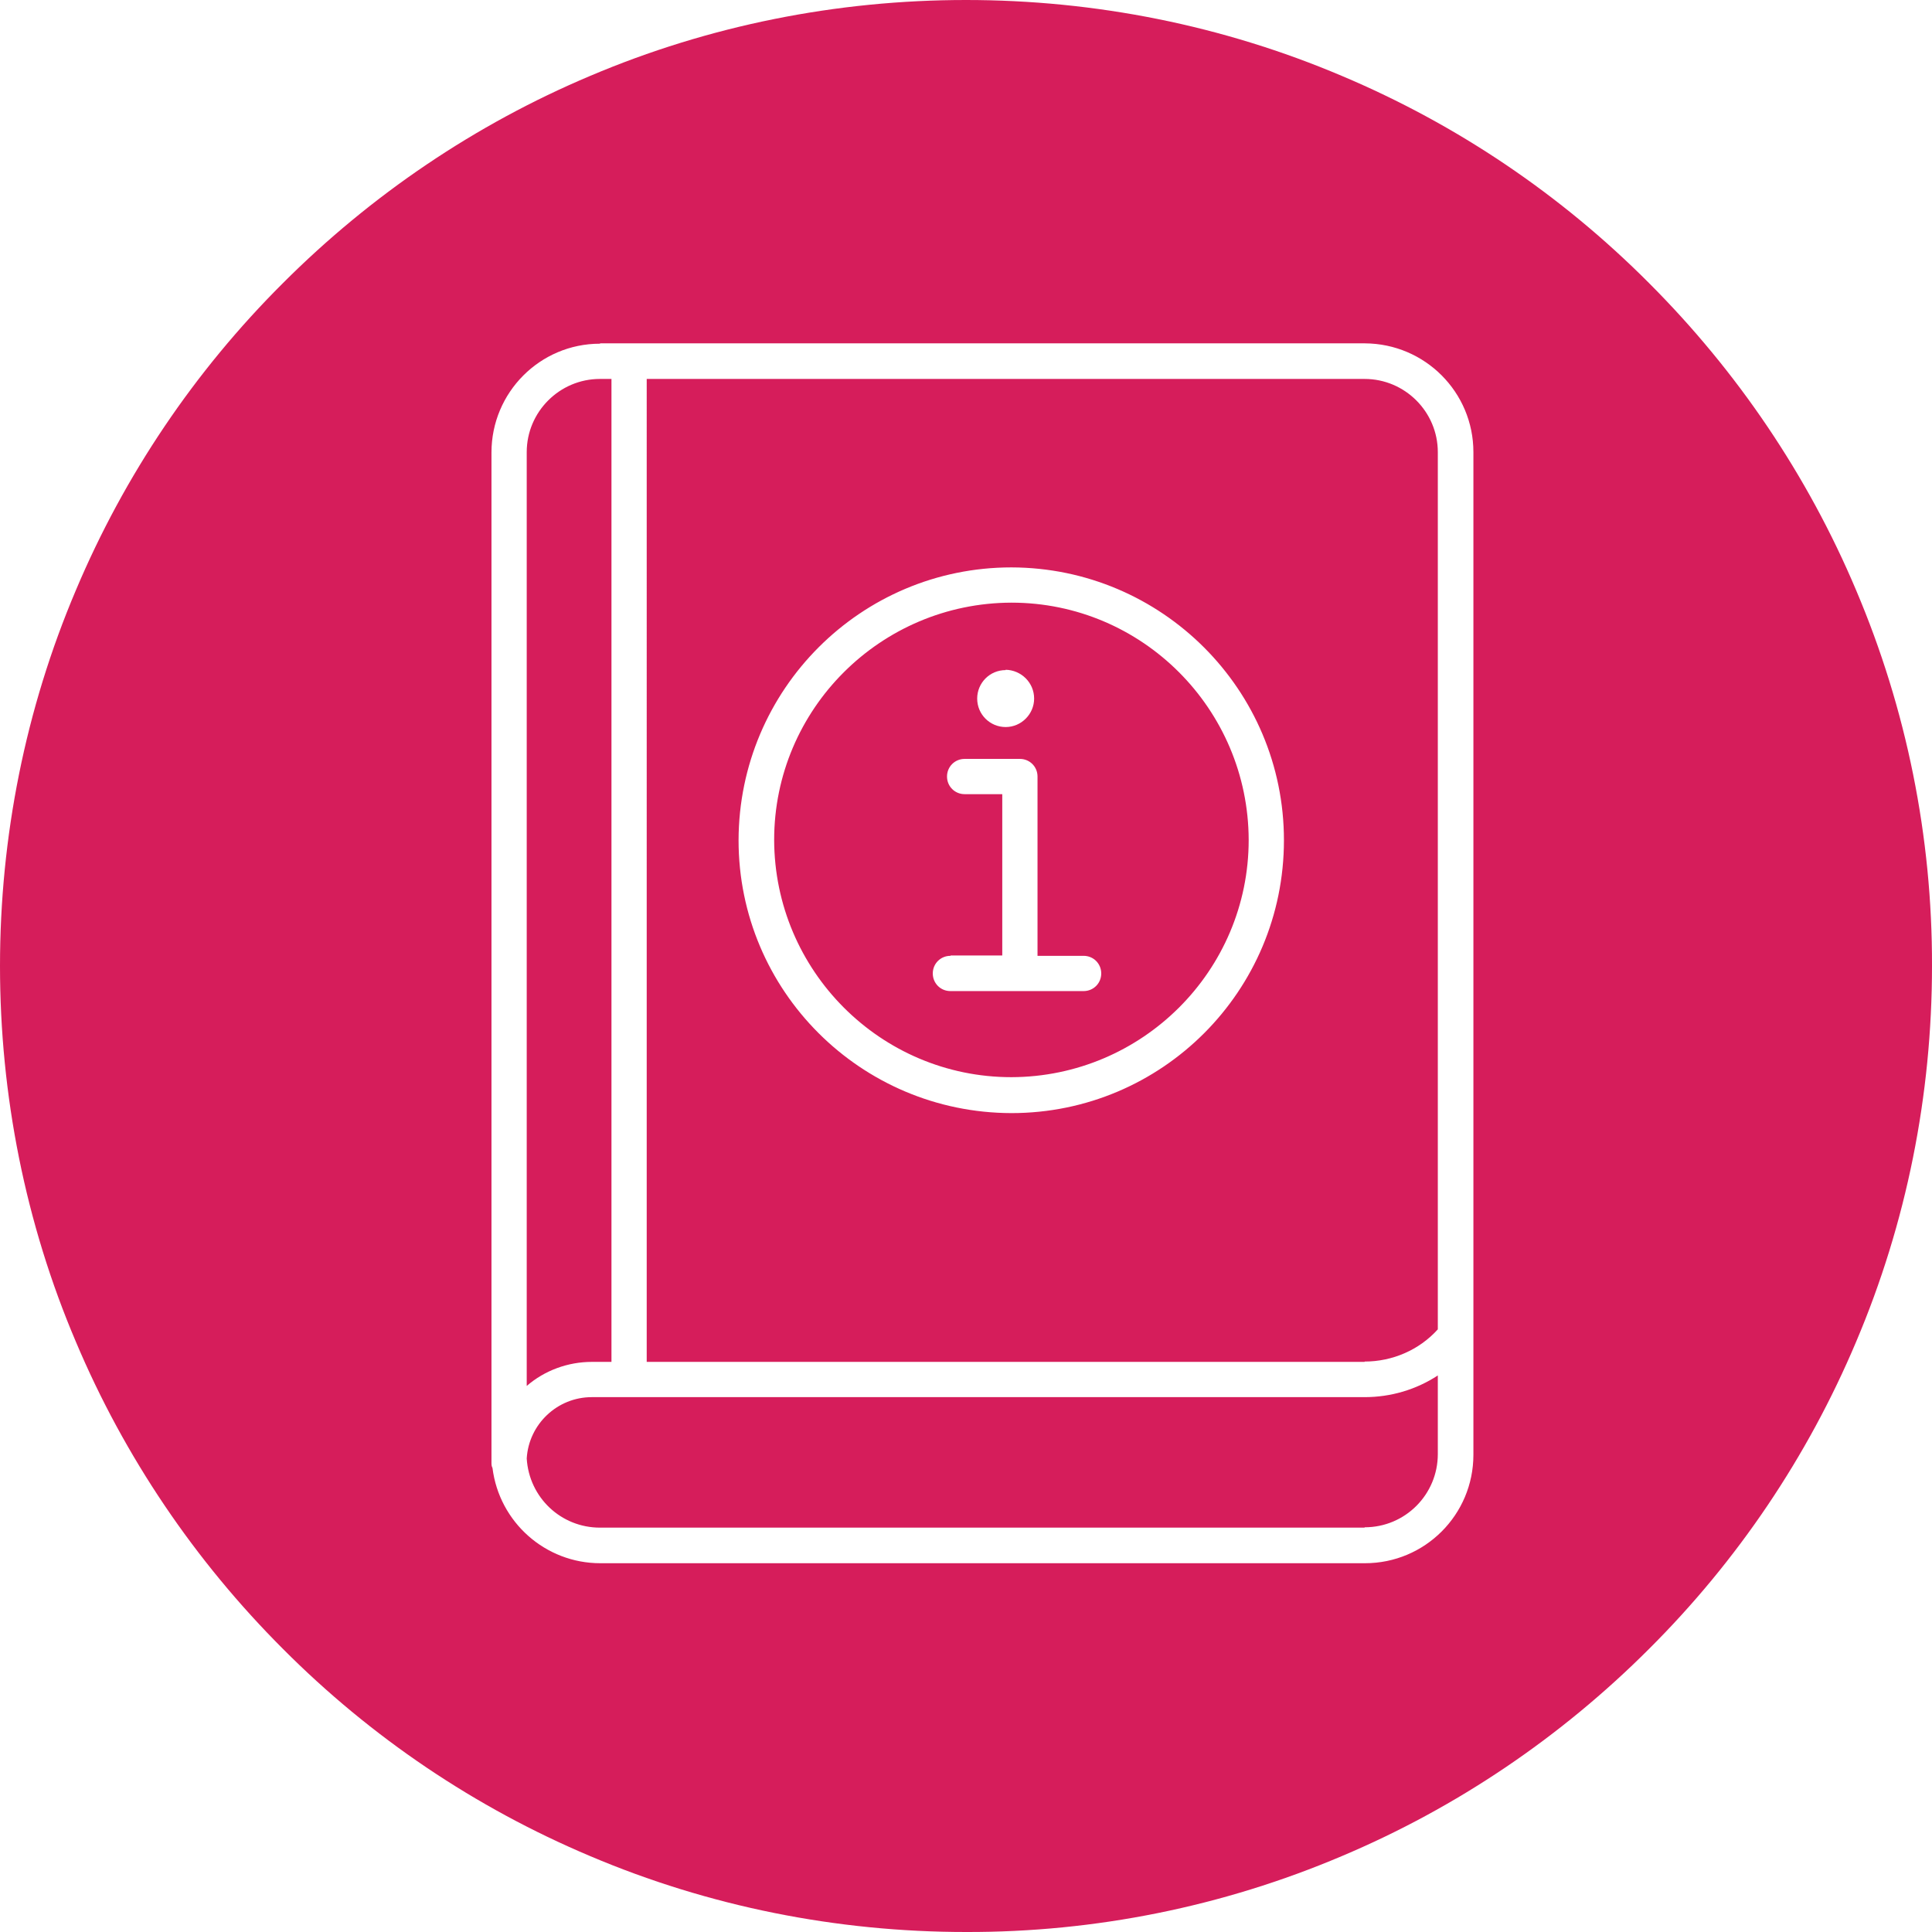
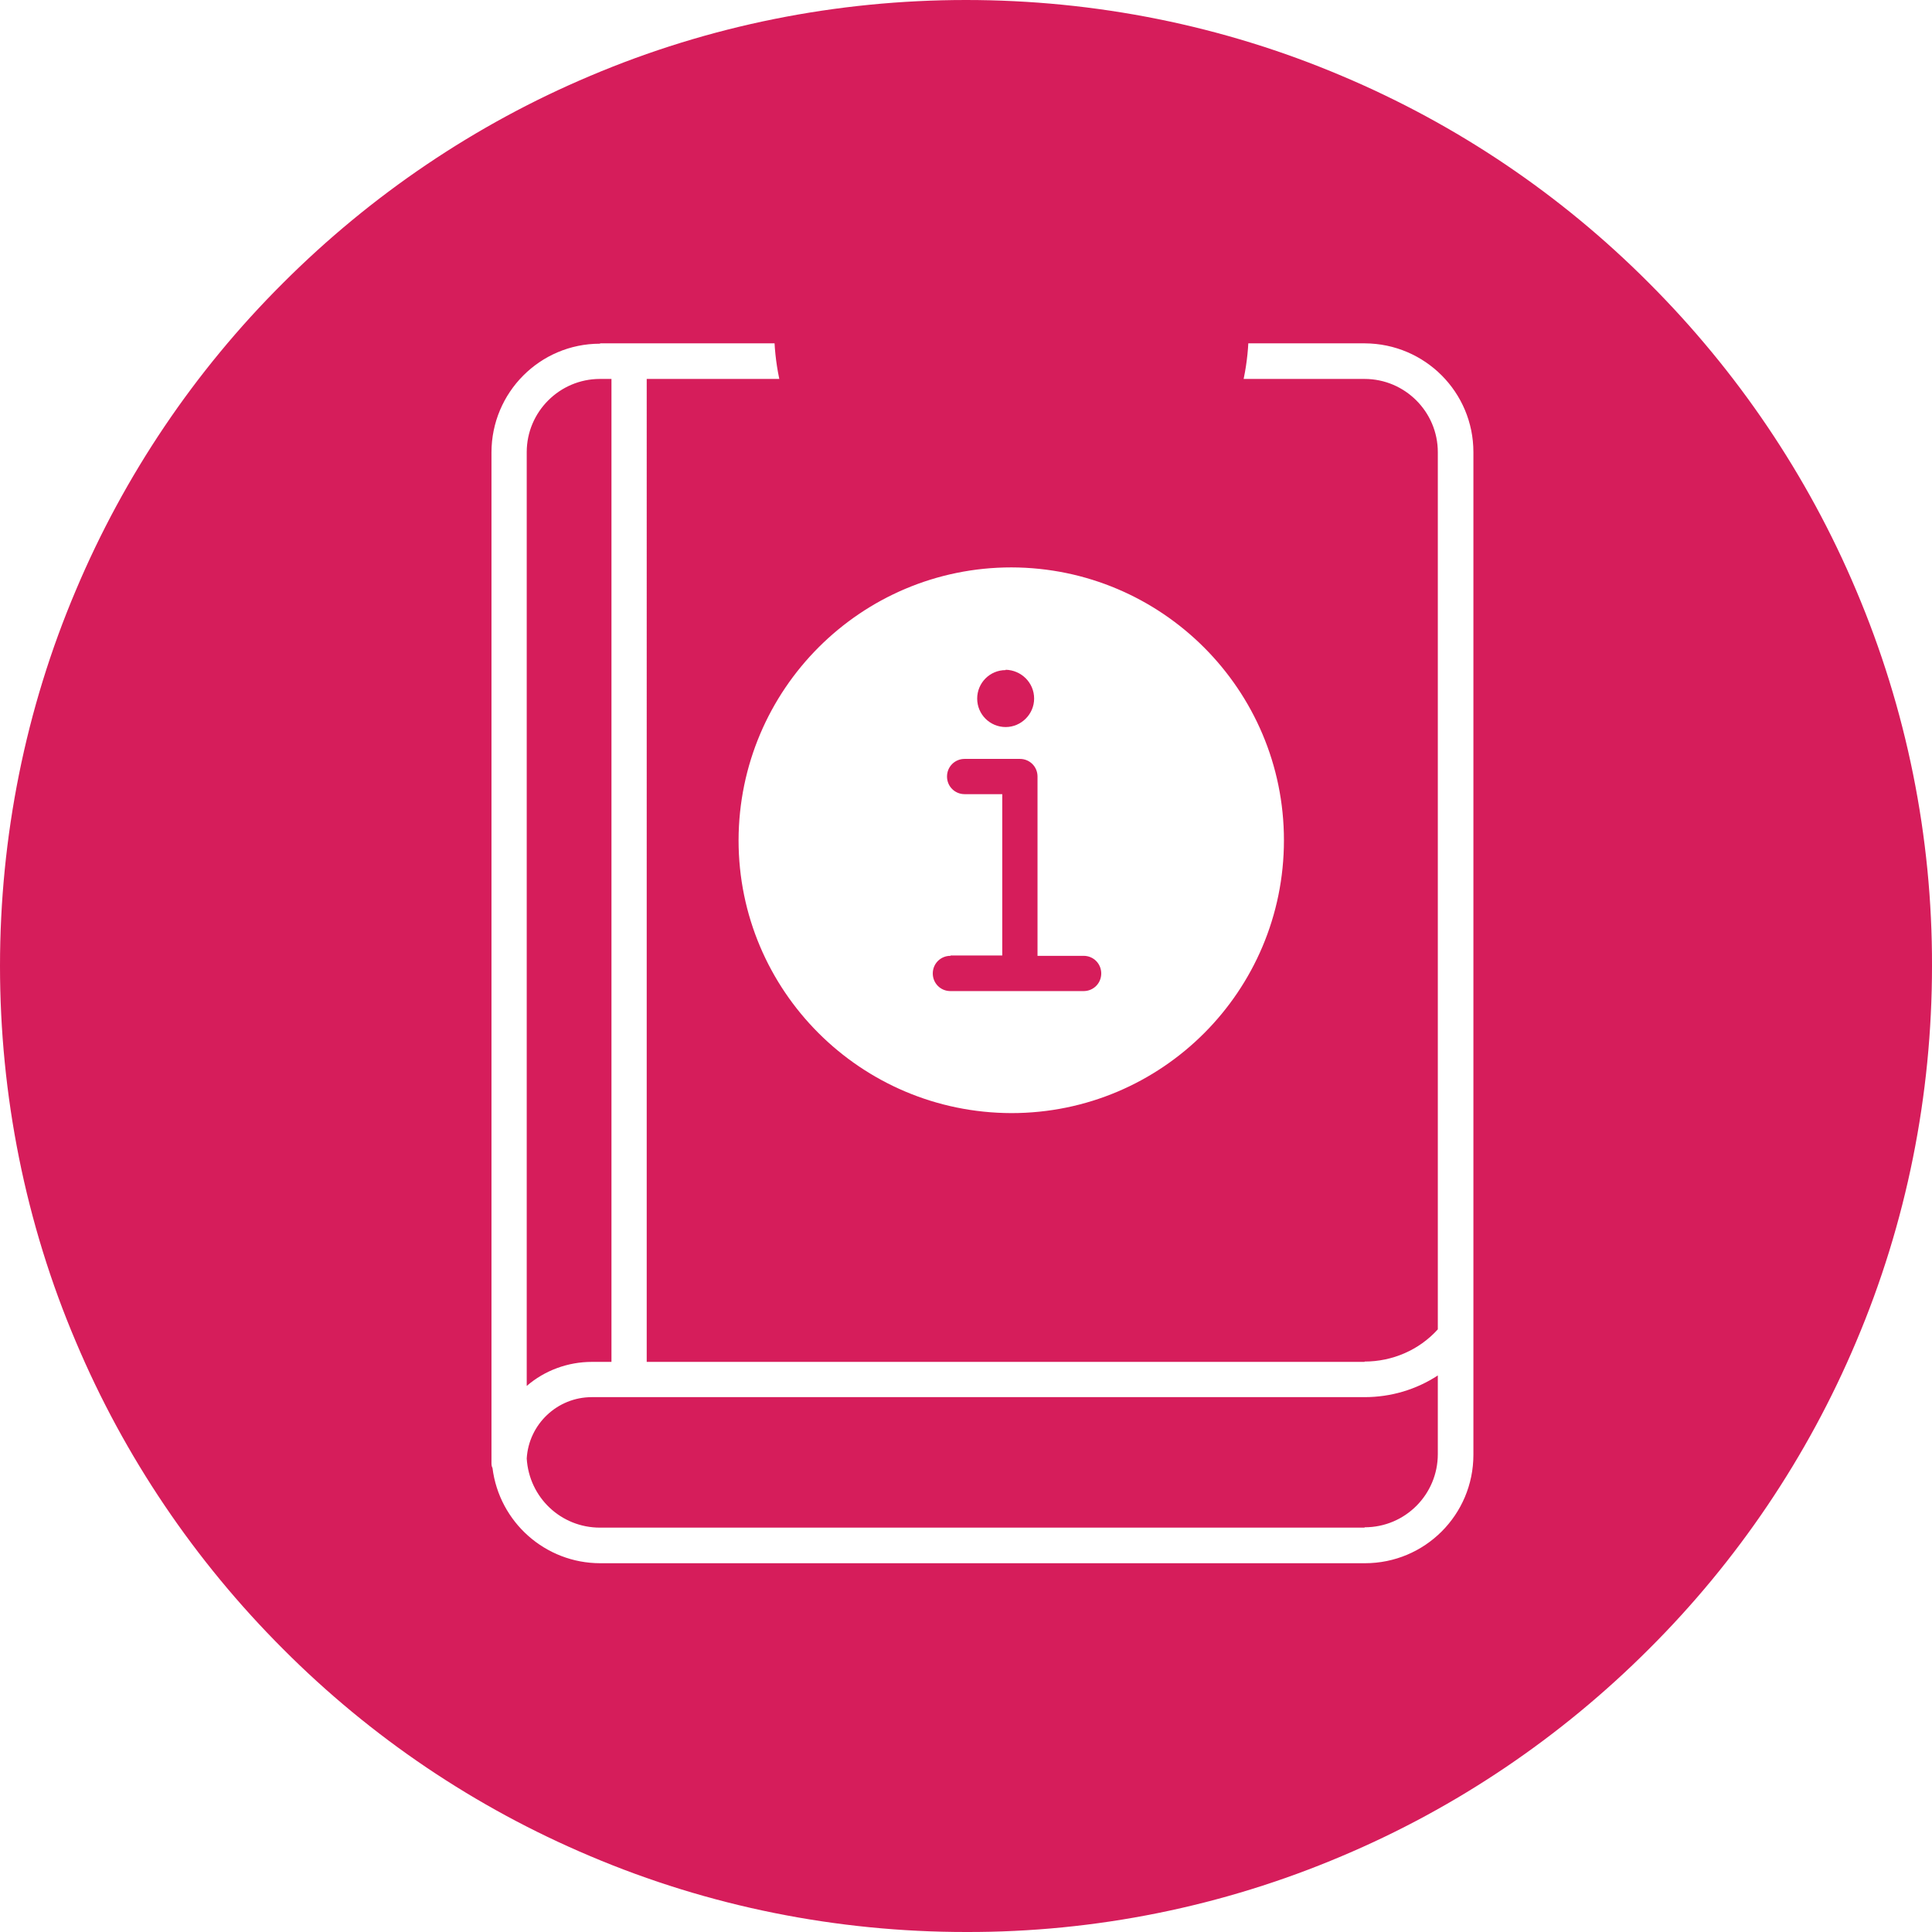
<svg xmlns="http://www.w3.org/2000/svg" id="Layer_2" data-name="Layer 2" viewBox="0 0 57 57">
  <defs>
    <style> .cls-1 { fill: #d61d5b; } </style>
  </defs>
  <g id="Layer_1-2" data-name="Layer 1">
-     <path id="Exclusion_20" data-name="Exclusion 20" class="cls-1" d="M28.5,57c-3.81,0-7.58-.75-11.09-2.24-3.39-1.43-6.46-3.5-9.06-6.11-2.6-2.6-4.68-5.67-6.11-9.06C.75,36.09,0,32.31,0,28.5c0-3.81.75-7.58,2.24-11.09,1.43-3.39,3.5-6.46,6.11-9.06,2.6-2.6,5.67-4.68,9.06-6.11C20.92.75,24.69,0,28.5,0c3.81,0,7.58.75,11.09,2.24,3.39,1.43,6.46,3.5,9.06,6.11,2.6,2.6,4.68,5.67,6.11,9.06,1.49,3.51,2.25,7.28,2.24,11.09,0,3.81-.75,7.58-2.24,11.09-1.43,3.39-3.5,6.46-6.11,9.06-2.6,2.6-5.67,4.68-9.06,6.11-3.51,1.49-7.28,2.25-11.09,2.24ZM17.7,10.14c-1.77,0-3.2,1.44-3.2,3.21v29.8c0,.05,0,.11.03.16.2,1.6,1.56,2.81,3.18,2.81h22.56c1.77,0,3.2-1.43,3.2-3.2V13.34c0-1.77-1.43-3.2-3.2-3.21h-22.56ZM40.26,45.07h-22.56c-1.15,0-2.09-.89-2.16-2.04.06-1.01.9-1.81,1.92-1.81h22.8c.77,0,1.52-.22,2.16-.64v2.32c0,1.19-.96,2.16-2.16,2.16h0ZM15.54,40.89V13.34c0-1.19.97-2.16,2.16-2.16h.34v29h-.58c-.7,0-1.39.25-1.92.71h0ZM40.26,40.18h-21.18V11.18h21.18c1.19,0,2.16.97,2.16,2.16v25.88c-.55.61-1.34.95-2.16.95h0ZM29.84,16.74c-4.44,0-8.04,3.6-8.05,8.05,0,4.44,3.6,8.04,8.05,8.05,4.44,0,8.04-3.6,8.04-8.05,0-4.44-3.6-8.04-8.04-8.05h0ZM29.84,31.78c-3.86,0-6.99-3.14-7-7,0-3.86,3.14-6.99,7-7,3.86,0,6.99,3.14,7,7,0,3.86-3.14,6.99-7,7h0ZM28.04,28.2c-.29,0-.52.23-.52.52h0c0,.29.23.52.52.52h3.93c.29,0,.52-.23.52-.52,0-.29-.23-.52-.52-.52h-1.36v-5.29c0-.29-.23-.52-.52-.52h-1.63c-.29,0-.52.23-.52.52,0,.29.23.52.52.52h1.11v4.76h-1.52ZM29.67,19.77c-.47,0-.84.38-.84.84,0,.47.38.84.84.84.46,0,.84-.38.84-.84,0-.47-.38-.84-.84-.85h0Z" />
+     <path id="Exclusion_20" data-name="Exclusion 20" class="cls-1" d="M28.5,57c-3.81,0-7.58-.75-11.09-2.24-3.39-1.43-6.46-3.5-9.06-6.11-2.6-2.6-4.68-5.67-6.11-9.06C.75,36.09,0,32.31,0,28.5c0-3.81.75-7.58,2.24-11.09,1.43-3.39,3.5-6.46,6.11-9.06,2.6-2.6,5.67-4.68,9.06-6.11C20.92.75,24.69,0,28.5,0c3.81,0,7.58.75,11.09,2.24,3.39,1.43,6.46,3.5,9.06,6.11,2.6,2.6,4.68,5.67,6.11,9.06,1.49,3.51,2.25,7.28,2.24,11.09,0,3.81-.75,7.58-2.24,11.09-1.43,3.39-3.5,6.46-6.11,9.06-2.6,2.6-5.67,4.68-9.06,6.11-3.51,1.49-7.28,2.25-11.09,2.24ZM17.7,10.14c-1.77,0-3.2,1.44-3.2,3.21v29.8c0,.05,0,.11.03.16.2,1.6,1.56,2.81,3.18,2.81h22.56c1.77,0,3.2-1.43,3.2-3.2V13.34c0-1.77-1.43-3.2-3.2-3.21h-22.56ZM40.26,45.07h-22.56c-1.15,0-2.09-.89-2.16-2.04.06-1.01.9-1.81,1.92-1.81h22.8c.77,0,1.52-.22,2.16-.64v2.32c0,1.19-.96,2.16-2.16,2.16h0ZM15.54,40.89V13.34c0-1.19.97-2.16,2.16-2.16h.34v29h-.58c-.7,0-1.39.25-1.92.71h0ZM40.26,40.18h-21.18V11.18h21.18c1.19,0,2.16.97,2.16,2.16v25.88c-.55.61-1.34.95-2.16.95h0ZM29.84,16.74c-4.44,0-8.04,3.6-8.05,8.05,0,4.44,3.6,8.04,8.05,8.05,4.44,0,8.04-3.6,8.04-8.05,0-4.44-3.6-8.04-8.04-8.05h0Zc-3.86,0-6.99-3.14-7-7,0-3.86,3.14-6.99,7-7,3.86,0,6.99,3.14,7,7,0,3.86-3.14,6.99-7,7h0ZM28.04,28.2c-.29,0-.52.23-.52.52h0c0,.29.23.52.52.52h3.93c.29,0,.52-.23.52-.52,0-.29-.23-.52-.52-.52h-1.36v-5.29c0-.29-.23-.52-.52-.52h-1.63c-.29,0-.52.23-.52.52,0,.29.23.52.52.52h1.11v4.76h-1.52ZM29.67,19.77c-.47,0-.84.38-.84.84,0,.47.38.84.84.84.46,0,.84-.38.84-.84,0-.47-.38-.84-.84-.85h0Z" />
  </g>
</svg>